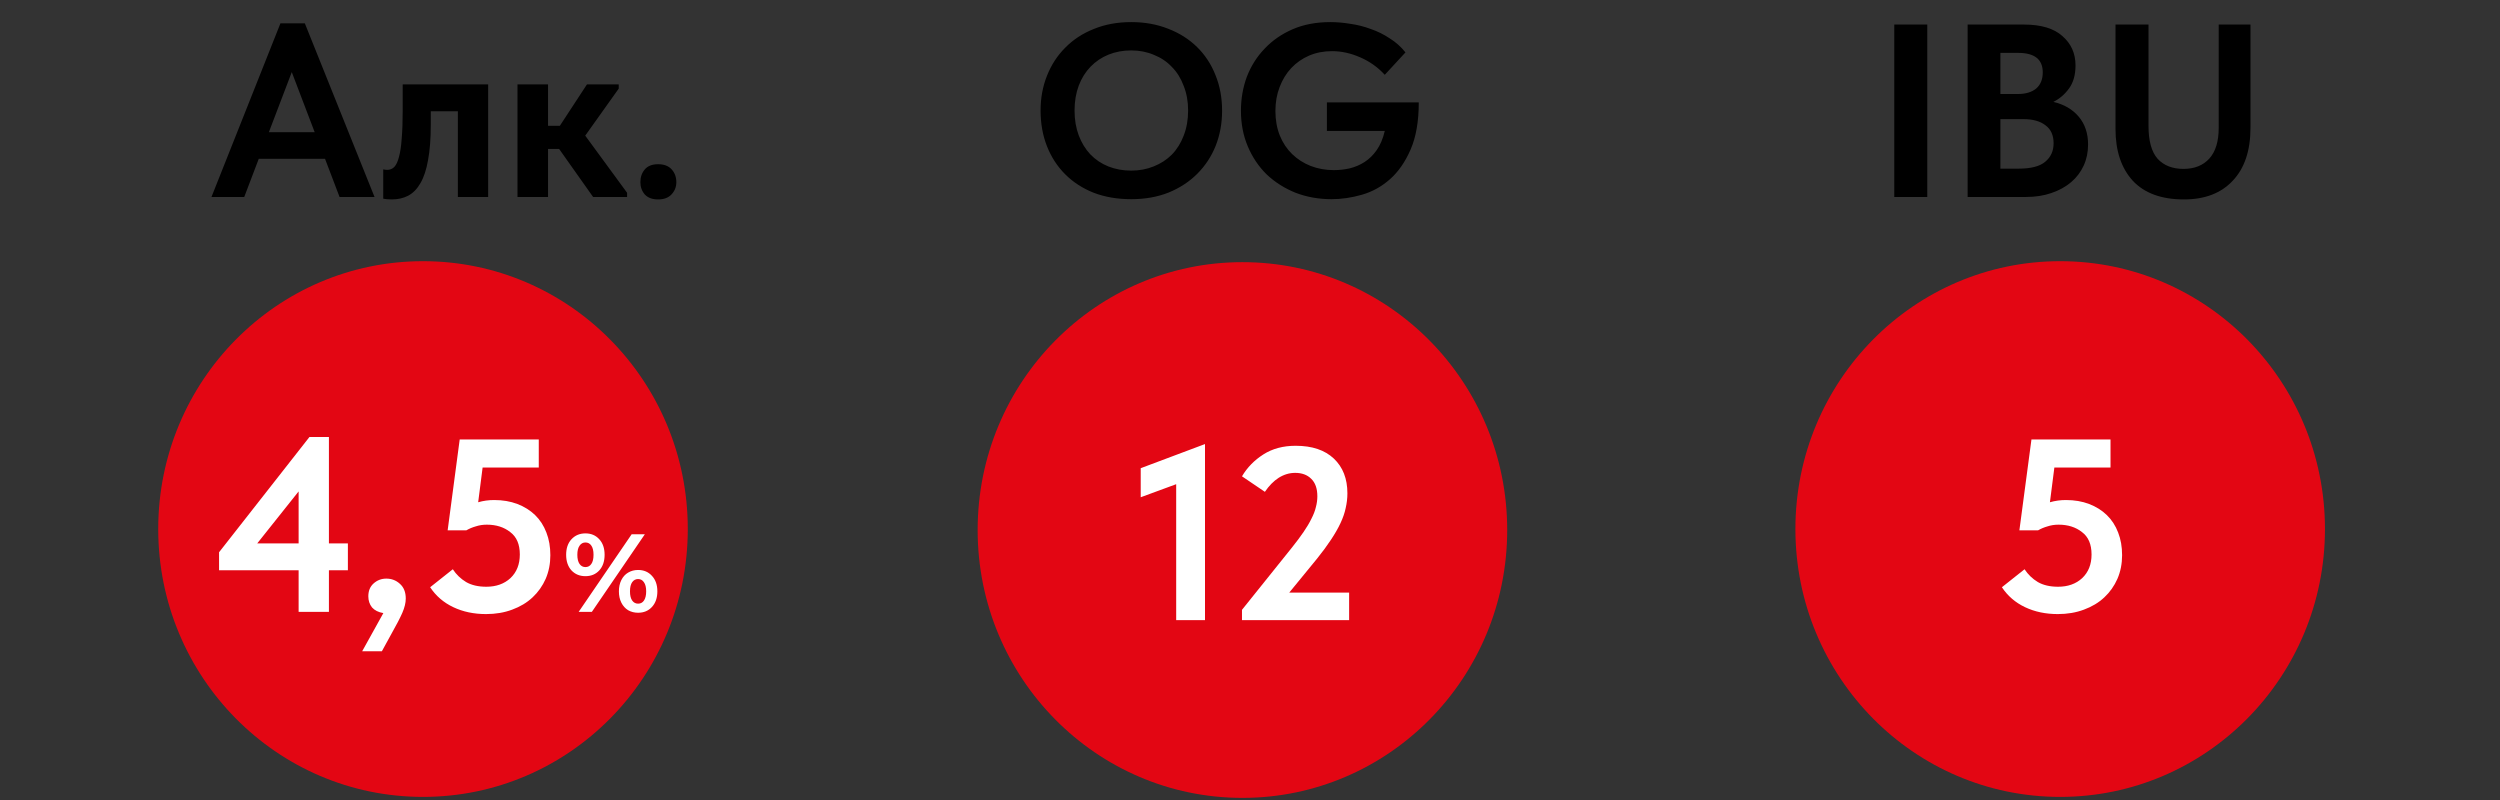
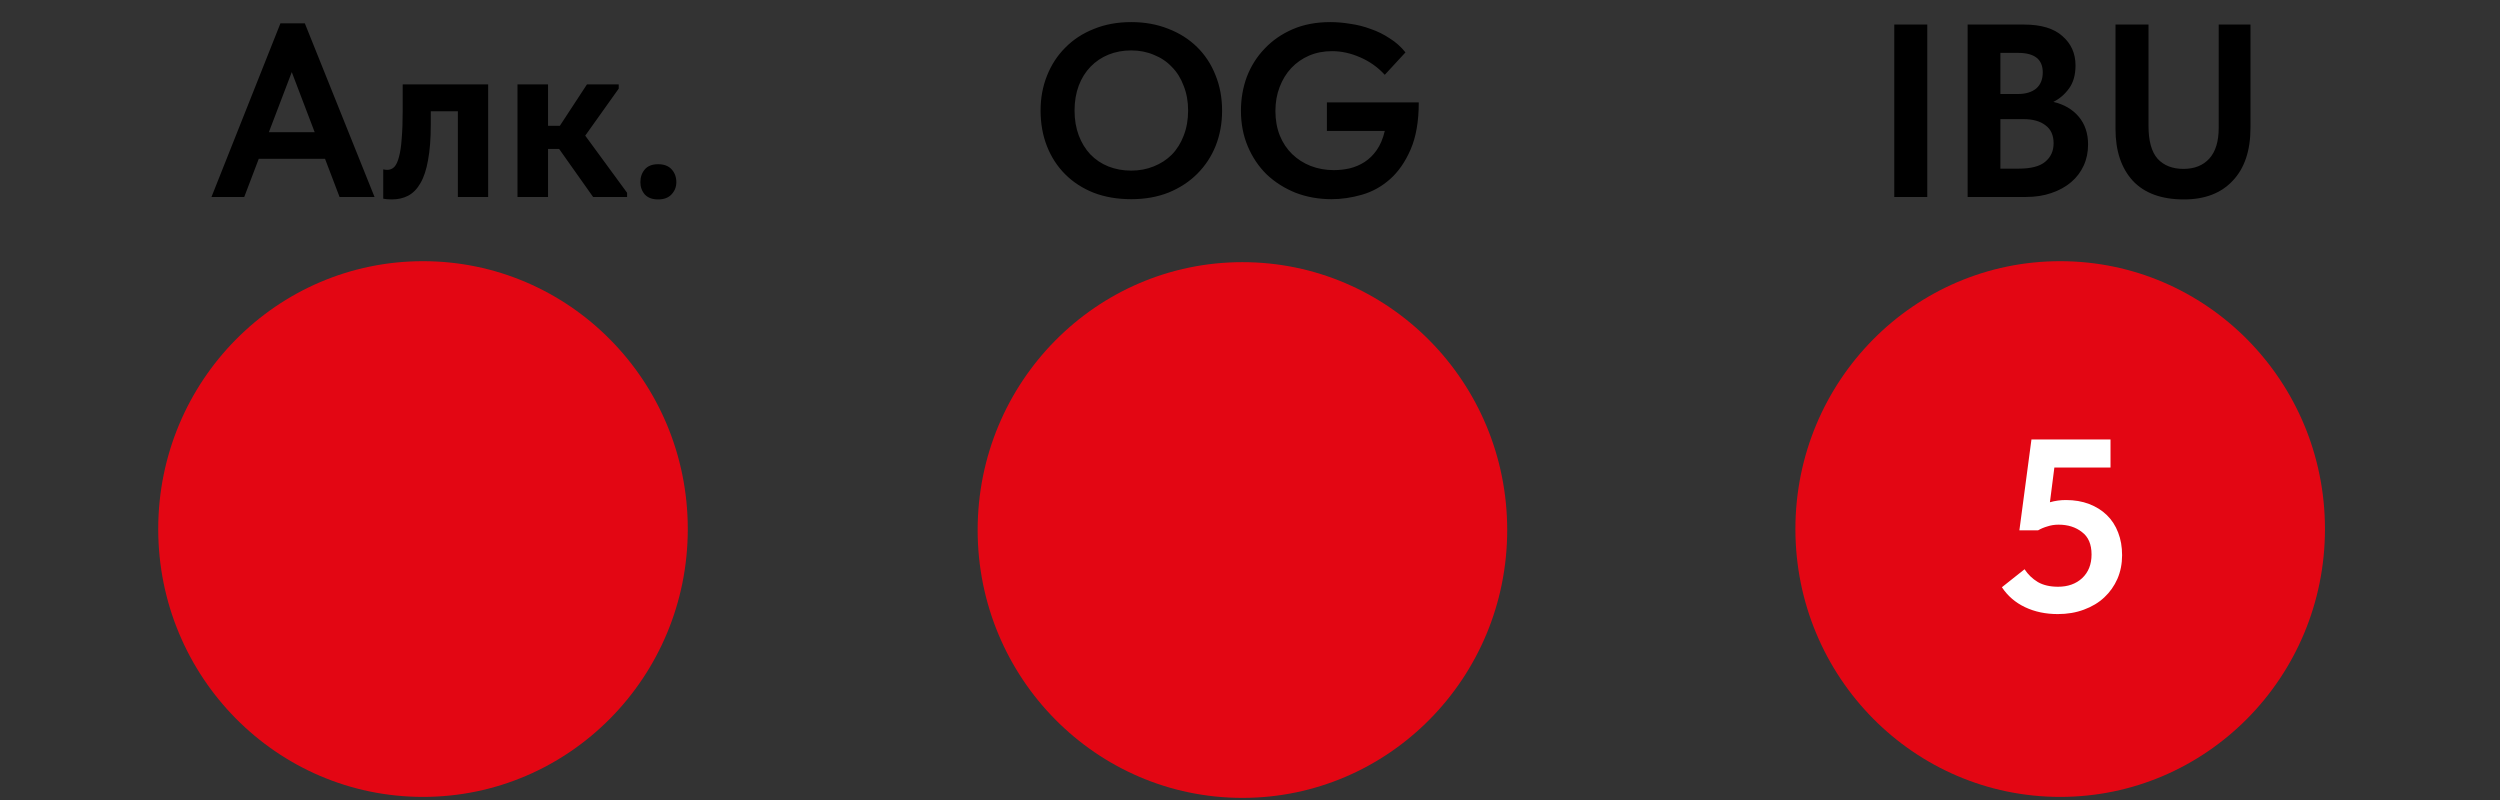
<svg xmlns="http://www.w3.org/2000/svg" width="203" height="65" viewBox="0 0 203 65" fill="none">
  <rect x="0" y="0" width="203" height="65" fill="#333333" stroke="none" />
  <path d="M145.787 42.958C145.787 54.97 155.412 64.708 167.287 64.708C179.161 64.708 188.787 54.97 188.787 42.958C188.787 30.946 179.161 21.208 167.287 21.208C155.412 21.208 145.787 30.946 145.787 42.958Z" fill="#E30613" />
  <path d="M167.094 49.863C166.108 49.863 165.221 49.677 164.434 49.303C163.648 48.93 163.021 48.39 162.554 47.683L164.394 46.223C164.674 46.65 165.034 46.997 165.474 47.263C165.914 47.517 166.461 47.643 167.114 47.643C167.914 47.643 168.568 47.41 169.074 46.943C169.581 46.463 169.834 45.823 169.834 45.023C169.834 44.197 169.574 43.59 169.054 43.203C168.548 42.803 167.914 42.603 167.154 42.603C166.834 42.603 166.534 42.65 166.254 42.743C165.974 42.823 165.721 42.93 165.494 43.063H163.974L164.954 35.683H171.374V37.963H166.814L166.454 40.783C166.868 40.663 167.301 40.603 167.754 40.603C168.448 40.603 169.074 40.71 169.634 40.923C170.194 41.137 170.674 41.437 171.074 41.823C171.474 42.21 171.781 42.683 171.994 43.243C172.208 43.79 172.314 44.403 172.314 45.083C172.314 45.777 172.188 46.417 171.934 47.003C171.681 47.577 171.328 48.077 170.874 48.503C170.421 48.93 169.868 49.263 169.214 49.503C168.574 49.743 167.868 49.863 167.094 49.863Z" fill="white" />
  <path d="M156.495 15.994H153.815V1.994H156.495V15.994ZM159.772 1.994H164.352C165.739 1.994 166.779 2.308 167.472 2.934C168.179 3.548 168.532 4.341 168.532 5.314C168.532 6.074 168.359 6.694 168.012 7.174C167.665 7.654 167.239 8.021 166.732 8.274C167.599 8.474 168.285 8.874 168.792 9.474C169.299 10.074 169.552 10.828 169.552 11.734C169.552 12.361 169.432 12.934 169.192 13.454C168.952 13.974 168.612 14.421 168.172 14.794C167.732 15.168 167.199 15.461 166.572 15.674C165.959 15.888 165.272 15.994 164.512 15.994H159.772V1.994ZM162.432 9.674V13.694H163.912C164.912 13.694 165.632 13.508 166.072 13.134C166.525 12.761 166.752 12.261 166.752 11.634C166.752 10.981 166.532 10.494 166.092 10.174C165.665 9.841 165.072 9.674 164.312 9.674H162.432ZM162.432 4.294V7.634H163.832C164.472 7.634 164.972 7.488 165.332 7.194C165.692 6.888 165.872 6.448 165.872 5.874C165.872 4.821 165.205 4.294 163.872 4.294H162.432ZM177.339 16.194C175.512 16.194 174.126 15.688 173.179 14.674C172.246 13.648 171.779 12.248 171.779 10.474V1.994H174.459V10.234C174.459 11.448 174.706 12.334 175.199 12.894C175.706 13.441 176.406 13.714 177.299 13.714C178.192 13.714 178.892 13.434 179.399 12.874C179.906 12.314 180.159 11.481 180.159 10.374V1.994H182.739V10.374C182.739 12.228 182.259 13.661 181.299 14.674C180.352 15.688 179.032 16.194 177.339 16.194Z" fill="black" />
  <path d="M79.385 43.038C79.385 55.05 89.011 64.788 100.885 64.788C112.759 64.788 122.385 55.05 122.385 43.038C122.385 31.025 112.759 21.287 100.885 21.287C89.011 21.287 79.385 31.025 79.385 43.038Z" fill="#E30613" />
-   <path d="M95.506 39.317L92.626 40.377V38.017L97.846 36.057V50.357H95.506V39.317ZM100.849 49.517L104.909 44.457C105.282 43.99 105.595 43.57 105.849 43.197C106.115 42.81 106.329 42.45 106.489 42.117C106.662 41.784 106.782 41.47 106.849 41.177C106.929 40.884 106.969 40.59 106.969 40.297C106.969 39.67 106.802 39.197 106.469 38.877C106.149 38.557 105.715 38.397 105.169 38.397C104.702 38.397 104.255 38.53 103.829 38.797C103.415 39.064 103.042 39.444 102.709 39.937L100.849 38.677C101.275 37.957 101.855 37.364 102.589 36.897C103.322 36.43 104.195 36.197 105.209 36.197C106.542 36.197 107.575 36.544 108.309 37.237C109.042 37.93 109.409 38.87 109.409 40.057C109.409 40.457 109.362 40.857 109.269 41.257C109.189 41.644 109.049 42.05 108.849 42.477C108.649 42.904 108.389 43.357 108.069 43.837C107.762 44.304 107.389 44.81 106.949 45.357L104.689 48.117H109.549V50.357H100.849V49.517Z" fill="white" />
  <path d="M91.855 13.854C92.508 13.854 93.115 13.741 93.674 13.514C94.248 13.288 94.741 12.968 95.154 12.554C95.568 12.128 95.888 11.614 96.115 11.014C96.355 10.401 96.475 9.721 96.475 8.974C96.475 8.241 96.355 7.574 96.115 6.974C95.888 6.361 95.568 5.848 95.154 5.434C94.754 5.008 94.268 4.681 93.695 4.454C93.135 4.214 92.521 4.094 91.855 4.094C91.188 4.094 90.575 4.208 90.014 4.434C89.454 4.661 88.968 4.988 88.555 5.414C88.141 5.841 87.821 6.354 87.594 6.954C87.368 7.554 87.254 8.228 87.254 8.974C87.254 9.721 87.368 10.394 87.594 10.994C87.821 11.594 88.135 12.108 88.534 12.534C88.948 12.961 89.434 13.288 89.995 13.514C90.568 13.741 91.188 13.854 91.855 13.854ZM91.855 16.174C90.734 16.174 89.721 16.001 88.814 15.654C87.908 15.294 87.135 14.794 86.495 14.154C85.855 13.514 85.361 12.754 85.014 11.874C84.668 10.994 84.495 10.028 84.495 8.974C84.495 7.961 84.668 7.021 85.014 6.154C85.361 5.274 85.855 4.514 86.495 3.874C87.135 3.221 87.908 2.714 88.814 2.354C89.721 1.981 90.734 1.794 91.855 1.794C92.948 1.794 93.948 1.974 94.855 2.334C95.761 2.681 96.541 3.174 97.195 3.814C97.848 4.454 98.348 5.214 98.695 6.094C99.055 6.974 99.234 7.941 99.234 8.994C99.234 10.008 99.061 10.954 98.715 11.834C98.368 12.701 97.868 13.461 97.215 14.114C96.575 14.754 95.801 15.261 94.894 15.634C93.988 15.994 92.975 16.174 91.855 16.174ZM108.124 16.174C107.084 16.174 106.111 16.001 105.204 15.654C104.311 15.294 103.531 14.801 102.864 14.174C102.211 13.534 101.697 12.774 101.324 11.894C100.951 11.014 100.764 10.048 100.764 8.994C100.764 8.021 100.924 7.101 101.244 6.234C101.577 5.368 102.057 4.608 102.684 3.954C103.311 3.288 104.071 2.761 104.964 2.374C105.857 1.988 106.877 1.794 108.024 1.794C108.544 1.794 109.084 1.841 109.644 1.934C110.217 2.014 110.771 2.154 111.304 2.354C111.851 2.541 112.364 2.794 112.844 3.114C113.337 3.421 113.764 3.801 114.124 4.254L112.444 6.074C111.884 5.461 111.217 4.988 110.444 4.654C109.684 4.321 108.924 4.154 108.164 4.154C107.484 4.154 106.864 4.274 106.304 4.514C105.744 4.754 105.257 5.094 104.844 5.534C104.444 5.961 104.131 6.474 103.904 7.074C103.677 7.661 103.564 8.308 103.564 9.014C103.564 9.748 103.684 10.414 103.924 11.014C104.164 11.601 104.497 12.101 104.924 12.514C105.351 12.928 105.851 13.248 106.424 13.474C107.011 13.701 107.637 13.814 108.304 13.814C108.731 13.814 109.157 13.768 109.584 13.674C110.024 13.568 110.431 13.394 110.804 13.154C111.177 12.914 111.504 12.594 111.784 12.194C112.077 11.781 112.297 11.261 112.444 10.634H107.744V8.314H115.204C115.204 9.848 114.984 11.121 114.544 12.134C114.104 13.148 113.544 13.954 112.864 14.554C112.184 15.154 111.424 15.574 110.584 15.814C109.744 16.054 108.924 16.174 108.124 16.174Z" fill="black" />
  <path d="M12.848 42.958C12.848 54.97 22.474 64.708 34.348 64.708C46.222 64.708 55.848 54.97 55.848 42.958C55.848 30.946 46.222 21.208 34.348 21.208C22.474 21.208 12.848 30.946 12.848 42.958Z" fill="#E30613" />
-   <path d="M24.248 46.303H17.788V44.843L25.128 35.483H26.708V44.123H28.248V46.303H26.708V49.683H24.248V46.303ZM24.248 44.123V39.903L20.888 44.123H24.248ZM31.128 49.783C30.728 49.717 30.421 49.563 30.208 49.323C30.008 49.07 29.908 48.77 29.908 48.423C29.908 47.983 30.048 47.637 30.328 47.383C30.621 47.117 30.968 46.983 31.368 46.983C31.794 46.983 32.161 47.123 32.468 47.403C32.788 47.683 32.948 48.083 32.948 48.603C32.948 48.95 32.854 49.337 32.668 49.763C32.481 50.19 32.194 50.743 31.808 51.423L31.008 52.883H29.408L31.128 49.783ZM39.468 49.863C38.482 49.863 37.595 49.677 36.809 49.303C36.022 48.93 35.395 48.39 34.928 47.683L36.769 46.223C37.048 46.65 37.408 46.997 37.849 47.263C38.288 47.517 38.835 47.643 39.489 47.643C40.288 47.643 40.942 47.41 41.449 46.943C41.955 46.463 42.209 45.823 42.209 45.023C42.209 44.197 41.949 43.59 41.428 43.203C40.922 42.803 40.288 42.603 39.529 42.603C39.209 42.603 38.908 42.65 38.629 42.743C38.349 42.823 38.095 42.93 37.868 43.063H36.349L37.328 35.683H43.748V37.963H39.188L38.828 40.783C39.242 40.663 39.675 40.603 40.129 40.603C40.822 40.603 41.449 40.71 42.008 40.923C42.569 41.137 43.048 41.437 43.449 41.823C43.849 42.21 44.155 42.683 44.368 43.243C44.582 43.79 44.688 44.403 44.688 45.083C44.688 45.777 44.562 46.417 44.309 47.003C44.055 47.577 43.702 48.077 43.248 48.503C42.795 48.93 42.242 49.263 41.589 49.503C40.949 49.743 40.242 49.863 39.468 49.863ZM47.537 46.785C47.075 46.785 46.697 46.629 46.403 46.317C46.115 45.999 45.971 45.576 45.971 45.048C45.971 44.52 46.115 44.1 46.403 43.788C46.697 43.47 47.075 43.311 47.537 43.311C47.999 43.311 48.374 43.47 48.662 43.788C48.95 44.1 49.094 44.52 49.094 45.048C49.094 45.576 48.95 45.999 48.662 46.317C48.374 46.629 47.999 46.785 47.537 46.785ZM51.29 43.383H52.361L48.059 49.683H46.988L51.29 43.383ZM47.537 46.047C47.741 46.047 47.9 45.963 48.014 45.795C48.134 45.627 48.194 45.378 48.194 45.048C48.194 44.718 48.134 44.469 48.014 44.301C47.9 44.133 47.741 44.049 47.537 44.049C47.339 44.049 47.18 44.136 47.06 44.31C46.94 44.478 46.88 44.724 46.88 45.048C46.88 45.372 46.94 45.621 47.06 45.795C47.18 45.963 47.339 46.047 47.537 46.047ZM51.812 49.755C51.512 49.755 51.242 49.686 51.002 49.548C50.768 49.404 50.585 49.2 50.453 48.936C50.321 48.672 50.255 48.366 50.255 48.018C50.255 47.67 50.321 47.364 50.453 47.1C50.585 46.836 50.768 46.635 51.002 46.497C51.242 46.353 51.512 46.281 51.812 46.281C52.274 46.281 52.649 46.44 52.937 46.758C53.231 47.07 53.378 47.49 53.378 48.018C53.378 48.546 53.231 48.969 52.937 49.287C52.649 49.599 52.274 49.755 51.812 49.755ZM51.812 49.017C52.016 49.017 52.175 48.933 52.289 48.765C52.409 48.591 52.469 48.342 52.469 48.018C52.469 47.694 52.409 47.448 52.289 47.28C52.175 47.106 52.016 47.019 51.812 47.019C51.614 47.019 51.455 47.103 51.335 47.271C51.215 47.439 51.155 47.688 51.155 48.018C51.155 48.348 51.215 48.597 51.335 48.765C51.455 48.933 51.614 49.017 51.812 49.017Z" fill="white" />
  <path d="M22.772 1.894H24.752L30.412 15.994H27.572L26.392 12.894H21.012L19.832 15.994H17.172L22.772 1.894ZM21.832 10.734H25.552L23.692 5.854L21.832 10.734ZM31.799 16.194C31.652 16.194 31.519 16.188 31.399 16.174C31.292 16.161 31.199 16.148 31.119 16.134V13.754C31.252 13.781 31.359 13.794 31.439 13.794C31.665 13.794 31.859 13.714 32.019 13.554C32.179 13.381 32.305 13.108 32.399 12.734C32.505 12.348 32.579 11.848 32.619 11.234C32.672 10.621 32.699 9.874 32.699 8.994V6.854H39.639V15.994H37.179V9.034H34.979V10.114C34.979 11.261 34.905 12.221 34.759 12.994C34.625 13.768 34.419 14.394 34.139 14.874C33.872 15.341 33.539 15.681 33.139 15.894C32.752 16.094 32.305 16.194 31.799 16.194ZM42.02 6.854H44.501V10.214H45.461L47.66 6.854H50.24V7.194L47.52 11.014L50.92 15.654V15.994H48.16L45.401 12.094H44.501V15.994H42.02V6.854ZM53.439 16.194C52.972 16.194 52.612 16.061 52.359 15.794C52.119 15.514 51.999 15.181 51.999 14.794C51.999 14.381 52.119 14.034 52.359 13.754C52.599 13.474 52.959 13.334 53.439 13.334C53.919 13.334 54.286 13.474 54.539 13.754C54.792 14.034 54.919 14.381 54.919 14.794C54.919 15.181 54.786 15.514 54.519 15.794C54.266 16.061 53.906 16.194 53.439 16.194Z" fill="black" />
</svg>